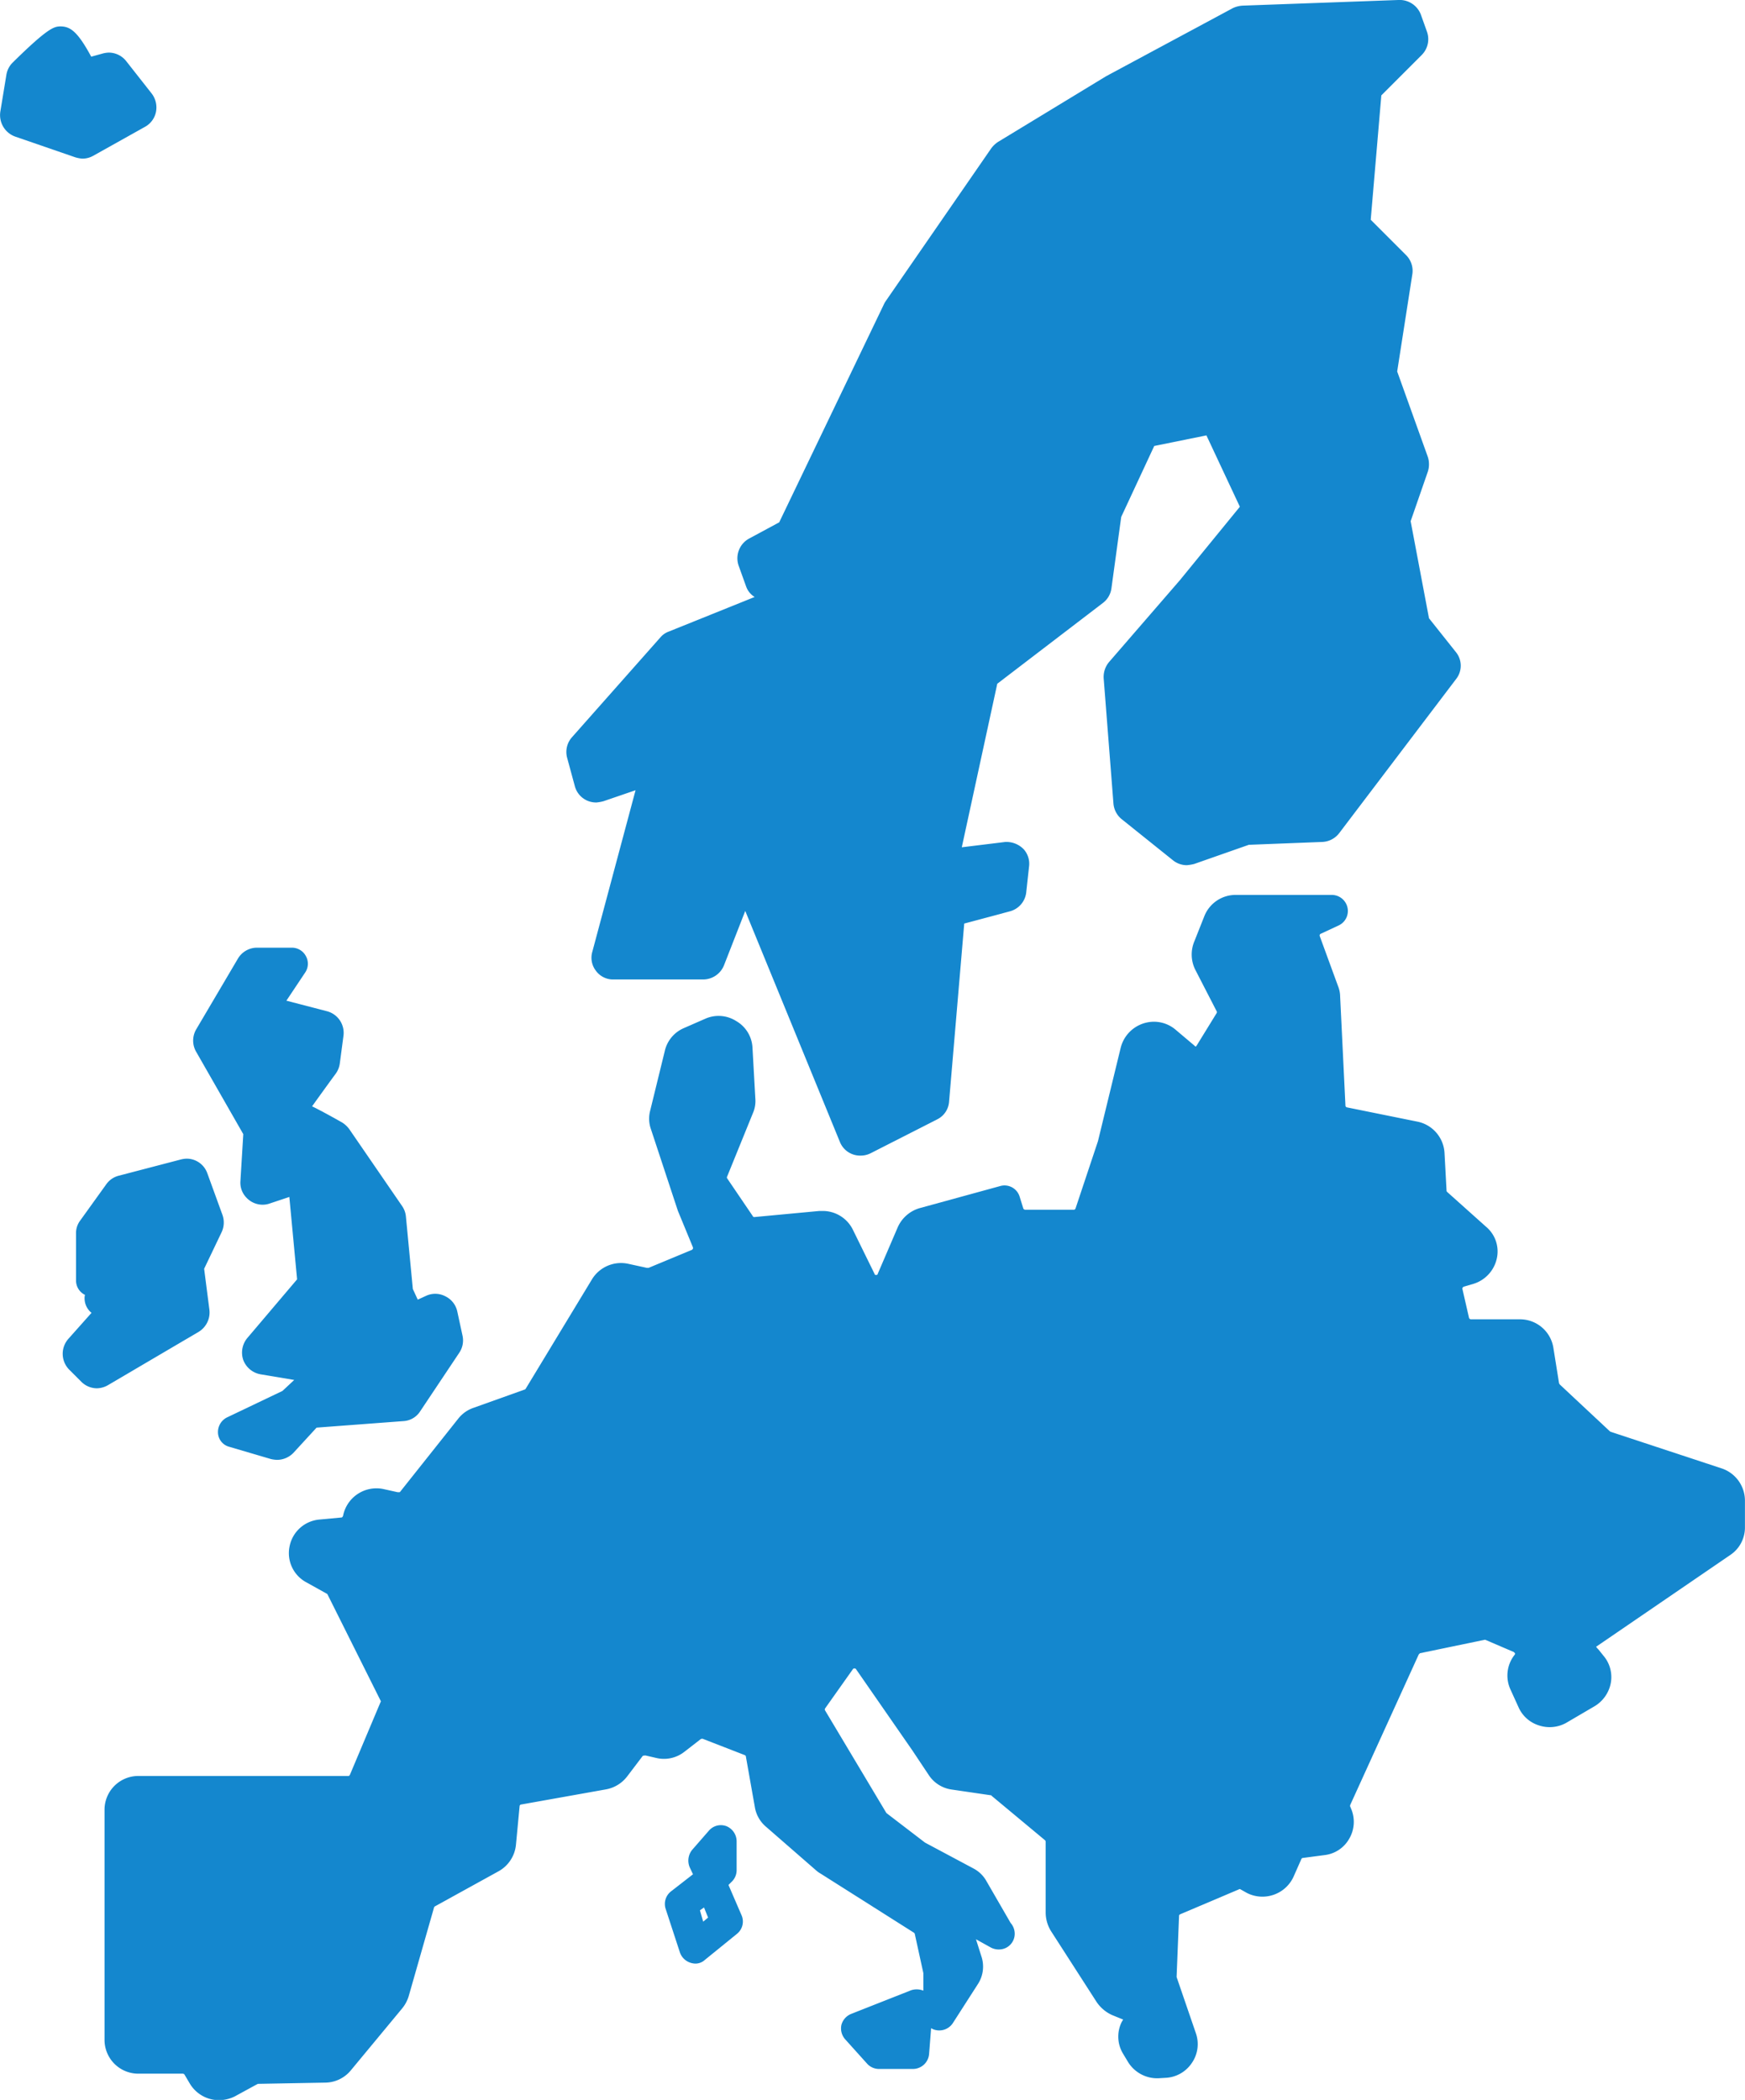
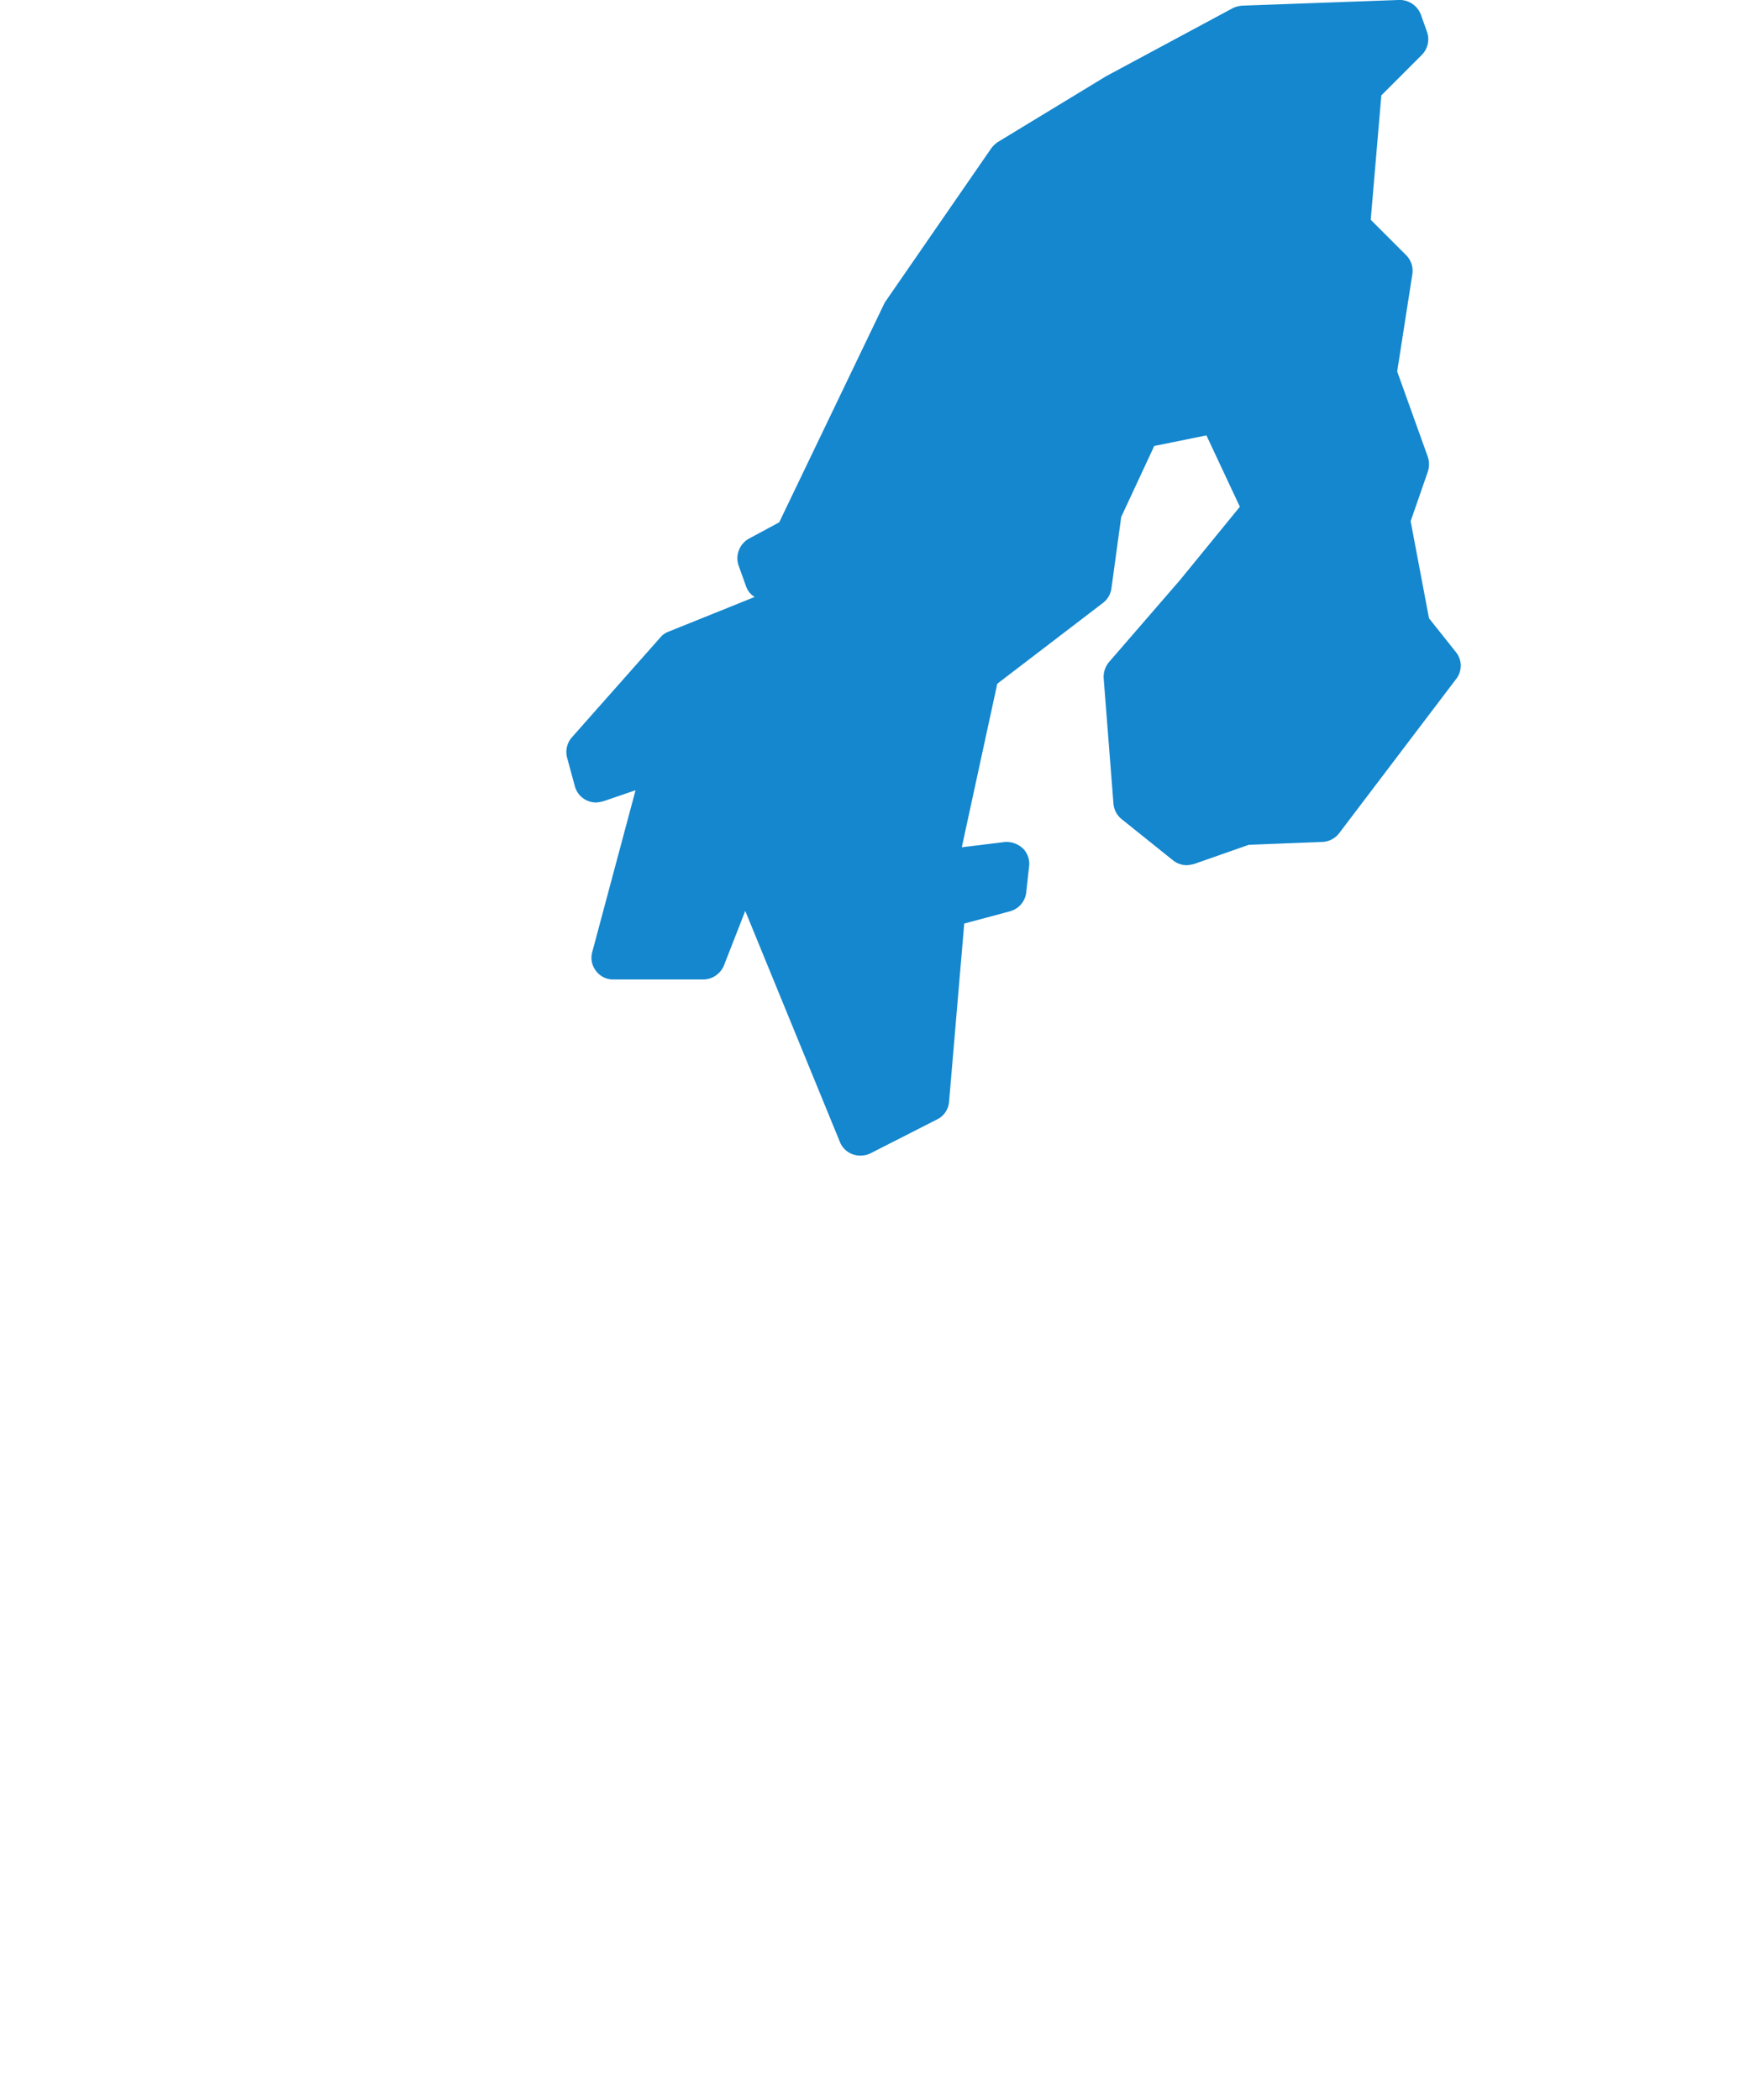
<svg xmlns="http://www.w3.org/2000/svg" width="92.262" height="111.004" viewBox="0 0 92.262 111.004">
  <g id="Group_1444" data-name="Group 1444" transform="translate(921.229 913.664)">
-     <path id="Path_15884" data-name="Path 15884" d="M-810.044-663.932l-5.885-1.94c-.021,0-.021-.021-.043-.021l-2.652-2.479c-.022-.022-.022-.043-.043-.065l-.3-1.876a1.786,1.786,0,0,0-1.768-1.509h-2.587a.11.11,0,0,1-.108-.086l-.345-1.509c-.022-.043.022-.108.065-.129l.517-.151a1.805,1.805,0,0,0,1.229-1.315,1.7,1.7,0,0,0-.56-1.7l-2.048-1.832c-.022-.022-.043-.043-.043-.065l-.108-2a1.79,1.79,0,0,0-1.423-1.66l-3.73-.755a.1.1,0,0,1-.086-.108l-.28-5.756a1.5,1.5,0,0,0-.108-.539l-.97-2.652a.1.1,0,0,1,.065-.129l.927-.431a.842.842,0,0,0,.474-.949.85.85,0,0,0-.819-.668h-5.088a1.776,1.776,0,0,0-1.66,1.121l-.539,1.358a1.8,1.8,0,0,0,.065,1.487l1.121,2.177a.1.1,0,0,1,0,.108l-1.035,1.682a.629.629,0,0,1-.065.086s-.021,0-.086-.065l-.97-.819a1.767,1.767,0,0,0-1.164-.431,1.818,1.818,0,0,0-1.746,1.358l-1.207,4.958-1.186,3.557a.1.1,0,0,1-.108.065h-2.544a.118.118,0,0,1-.108-.065l-.194-.625a.835.835,0,0,0-1.035-.56l-4.247,1.164a1.819,1.819,0,0,0-1.164,1.013l-1.056,2.458c0,.022-.022.065-.086.065s-.086-.043-.086-.065l-1.143-2.328a1.774,1.774,0,0,0-1.6-.992h-.173l-3.449.323c-.022,0-.065-.022-.065-.043l-1.358-2a.1.1,0,0,1,0-.108l1.358-3.341a1.6,1.6,0,0,0,.129-.776l-.151-2.695a1.722,1.722,0,0,0-.862-1.4,1.733,1.733,0,0,0-1.617-.129l-1.143.5a1.735,1.735,0,0,0-1.013,1.207l-.776,3.169a1.651,1.651,0,0,0,.043.97l1.423,4.312.8,1.94v.065c-.022.022-.022.043-.065.065l-2.285.949h-.086l-.992-.216a1.8,1.8,0,0,0-1.9.8l-3.514,5.8c-.022.022-.022.043-.043.043l-2.716.97a1.743,1.743,0,0,0-.8.56l-3.083,3.88c0,.022-.043.022-.129.022l-.776-.172a1.8,1.8,0,0,0-2.113,1.423c-.022.043-.043.086-.086.086l-1.164.108a1.764,1.764,0,0,0-1.574,1.4,1.75,1.75,0,0,0,.884,1.919l1.078.6c.022,0,.022.021.043.043l2.8,5.605a.066.066,0,0,1,0,.086l-1.617,3.837c-.022.043-.043.065-.086.065h-11.1a1.785,1.785,0,0,0-1.789,1.789v12.159a1.785,1.785,0,0,0,1.789,1.789h2.35a.112.112,0,0,1,.086.043l.28.474a1.8,1.8,0,0,0,1.531.884,1.92,1.92,0,0,0,.841-.194l1.186-.647a.075.075,0,0,0,.043-.022l3.579-.065a1.775,1.775,0,0,0,1.336-.647l2.716-3.277a1.876,1.876,0,0,0,.345-.647l1.337-4.678c0-.022.022-.043.043-.065l3.363-1.854a1.8,1.8,0,0,0,.927-1.4l.194-2.048a.093.093,0,0,1,.086-.086l4.484-.8a1.816,1.816,0,0,0,1.121-.69l.819-1.078s.021-.022.151-.022l.56.129a1.747,1.747,0,0,0,1.488-.323l.862-.668a.161.161,0,0,1,.108-.022l2.221.862c.043.022.065.043.065.086l.474,2.673A1.726,1.726,0,0,0-860.6-645l2.673,2.328a1.3,1.3,0,0,0,.216.151l4.937,3.126c.021.022.043.043.043.065l.453,2.07v.927a.949.949,0,0,0-.647-.022l-3.169,1.25a.871.871,0,0,0-.517.582.869.869,0,0,0,.194.755l1.164,1.294a.848.848,0,0,0,.625.28h1.811a.861.861,0,0,0,.841-.776l.108-1.38a.764.764,0,0,0,.194.086.86.86,0,0,0,.949-.345l1.315-2.048a1.7,1.7,0,0,0,.194-1.509l-.28-.884.776.431a.88.88,0,0,0,.388.108h.043a.828.828,0,0,0,.841-.841.863.863,0,0,0-.216-.56l-1.272-2.2a1.686,1.686,0,0,0-.711-.69l-2.544-1.358-2.027-1.552-.021-.022-3.234-5.411a.1.1,0,0,1,0-.108l1.466-2.07a.086.086,0,0,1,.086-.043.086.086,0,0,1,.086.043l2.975,4.29.862,1.294a1.736,1.736,0,0,0,1.229.776l2.048.3c.022,0,.043,0,.043.022l2.824,2.35a.112.112,0,0,1,.043.086v3.751a1.885,1.885,0,0,0,.28.97l2.414,3.751a1.961,1.961,0,0,0,.819.69l.582.237c-.021.043-.065.108-.086.151a1.744,1.744,0,0,0,.086,1.66l.259.431a1.811,1.811,0,0,0,1.6.862h0l.367-.022a1.77,1.77,0,0,0,1.4-.776,1.754,1.754,0,0,0,.215-1.6l-1.013-2.953v-.022l.129-3.212c0-.043.021-.065.065-.086l3.1-1.315a.065.065,0,0,1,.086,0l.345.194a1.81,1.81,0,0,0,1.423.086,1.8,1.8,0,0,0,1.035-.949l.41-.927c.022-.043.043-.065.086-.065l1.143-.151a1.723,1.723,0,0,0,1.315-.884,1.761,1.761,0,0,0,.086-1.573l-.043-.108c-.022-.022,0-.065,0-.086l3.622-7.955.065-.065,3.428-.711h.022l1.509.647.065.065c0,.043,0,.065-.022.086a1.763,1.763,0,0,0-.216,1.833l.431.949a1.748,1.748,0,0,0,1.078.949,1.8,1.8,0,0,0,1.423-.129l1.509-.884a1.824,1.824,0,0,0,.862-1.229,1.741,1.741,0,0,0-.388-1.444l-.259-.323a.944.944,0,0,1-.129-.151l7.093-4.851a1.745,1.745,0,0,0,.776-1.466v-1.4A1.8,1.8,0,0,0-810.044-663.932Z" transform="translate(-20.131 -172.101)" fill="#1487ce" />
-     <path id="Path_15885" data-name="Path 15885" d="M-754.795-462.959l.151-.151a.848.848,0,0,0,.28-.625v-1.531a.868.868,0,0,0-.539-.8.833.833,0,0,0-.927.237l-.884,1.013a.905.905,0,0,0-.129.927l.172.366-1.164.905a.841.841,0,0,0-.28.927l.755,2.307a.872.872,0,0,0,.561.539.916.916,0,0,0,.237.043.734.734,0,0,0,.517-.194l1.7-1.38a.832.832,0,0,0,.237-.992Zm-1.078,1.725-.259.216-.172-.6.216-.151Z" transform="translate(-127.918 -351.063)" fill="#1487ce" />
-     <path id="Path_15886" data-name="Path 15886" d="M-871.184-671.412l-.151,2.479a1.135,1.135,0,0,0,.323.884,1.172,1.172,0,0,0,.862.367,1.1,1.1,0,0,0,.366-.065l1.035-.345.41,4.355-2.63,3.1a1.205,1.205,0,0,0-.216,1.164,1.2,1.2,0,0,0,.905.755l1.789.3-.625.582-2.932,1.4a.863.863,0,0,0-.474.819.8.8,0,0,0,.6.733l2.2.647a1.665,1.665,0,0,0,.323.043,1.209,1.209,0,0,0,.862-.367l1.229-1.337,4.592-.345a1.124,1.124,0,0,0,.884-.517l2.07-3.1a1.167,1.167,0,0,0,.173-.884l-.28-1.293a1.162,1.162,0,0,0-.625-.8,1.148,1.148,0,0,0-.992-.043l-.474.216-.259-.561-.367-3.837a1.16,1.16,0,0,0-.194-.539l-2.8-4.075a1.371,1.371,0,0,0-.367-.345c-.647-.367-1.164-.647-1.6-.862.388-.539.884-1.229,1.25-1.725a1.187,1.187,0,0,0,.216-.539l.194-1.466a1.182,1.182,0,0,0-.862-1.294l-2.156-.56.992-1.487a.828.828,0,0,0,.043-.862.838.838,0,0,0-.733-.453h-1.854a1.176,1.176,0,0,0-1.013.582l-2.2,3.73a1.181,1.181,0,0,0-.021,1.164Z" transform="translate(-37.182 -182.299)" fill="#1487ce" />
-     <path id="Path_15887" data-name="Path 15887" d="M-898.658-620.4a1.2,1.2,0,0,0,.582-1.164l-.28-2.177.927-1.94a1.2,1.2,0,0,0,.043-.905l-.8-2.2a1.159,1.159,0,0,0-1.1-.776,1.455,1.455,0,0,0-.3.043l-3.3.862a1.156,1.156,0,0,0-.647.453l-1.38,1.919a1.1,1.1,0,0,0-.216.69v2.479a.841.841,0,0,0,.474.755.6.6,0,0,0-.022.194.983.983,0,0,0,.367.755l-1.229,1.38a1.194,1.194,0,0,0,.043,1.617l.647.647a1.178,1.178,0,0,0,.819.345,1.22,1.22,0,0,0,.6-.172Z" transform="translate(-12.08 -222.853)" fill="#1487ce" />
    <path id="Path_15888" data-name="Path 15888" d="M-735.319-879.192l-1.423-1.789-.97-5.131.905-2.609a1.261,1.261,0,0,0,0-.8l-1.617-4.506.8-5.131a1.17,1.17,0,0,0-.323-1.013l-1.876-1.876.561-6.575,2.134-2.134a1.18,1.18,0,0,0,.28-1.229l-.323-.905a1.2,1.2,0,0,0-1.143-.776h0l-8.278.3a1.41,1.41,0,0,0-.517.129l-6.7,3.6-5.713,3.471a1.4,1.4,0,0,0-.366.345l-5.584,8.084a.941.941,0,0,0-.086.151l-5.54,11.534-1.6.862a1.188,1.188,0,0,0-.539,1.444l.388,1.078a1.06,1.06,0,0,0,.453.561l-4.549,1.832a1.042,1.042,0,0,0-.431.3l-4.678,5.282a1.172,1.172,0,0,0-.259,1.078l.41,1.509a1.159,1.159,0,0,0,1.143.862,2.167,2.167,0,0,0,.367-.065l1.7-.582-2.285,8.537a1.125,1.125,0,0,0,.194,1.013,1.115,1.115,0,0,0,.927.453h4.743a1.191,1.191,0,0,0,1.1-.755l1.121-2.867,5,12.2a1.151,1.151,0,0,0,1.1.733,1.169,1.169,0,0,0,.539-.129l3.514-1.789a1.134,1.134,0,0,0,.625-.948l.8-9.4,2.415-.647a1.171,1.171,0,0,0,.862-.992l.151-1.38a1.15,1.15,0,0,0-.28-.905,1.267,1.267,0,0,0-.992-.388l-2.285.28,1.876-8.645,5.583-4.269a1.163,1.163,0,0,0,.453-.776l.517-3.773,1.746-3.751,2.759-.56,1.768,3.773-3.169,3.88-3.751,4.333a1.226,1.226,0,0,0-.28.862l.517,6.618a1.185,1.185,0,0,0,.431.819l2.716,2.177a1.17,1.17,0,0,0,.733.259,2.425,2.425,0,0,0,.388-.065l2.889-1.013,3.88-.151a1.187,1.187,0,0,0,.905-.474l6.166-8.127A1.137,1.137,0,0,0-735.319-879.192Z" transform="translate(-108.933 0)" fill="#1487ce" />
-     <path id="Path_15889" data-name="Path 15889" d="M-916.882-900.179a1.175,1.175,0,0,0,.582-.151l2.738-1.531a1.164,1.164,0,0,0,.582-.8,1.21,1.21,0,0,0-.237-.97l-1.337-1.7a1.175,1.175,0,0,0-.927-.453,1.452,1.452,0,0,0-.3.043l-.625.172c-.733-1.358-1.121-1.6-1.638-1.6h-.022c-.3.021-.6.043-2.5,1.919a1.168,1.168,0,0,0-.323.625l-.323,1.962a1.208,1.208,0,0,0,.776,1.315l3.191,1.1A1.855,1.855,0,0,0-916.882-900.179Z" transform="translate(0 -5.099)" fill="#1487ce" />
  </g>
</svg>